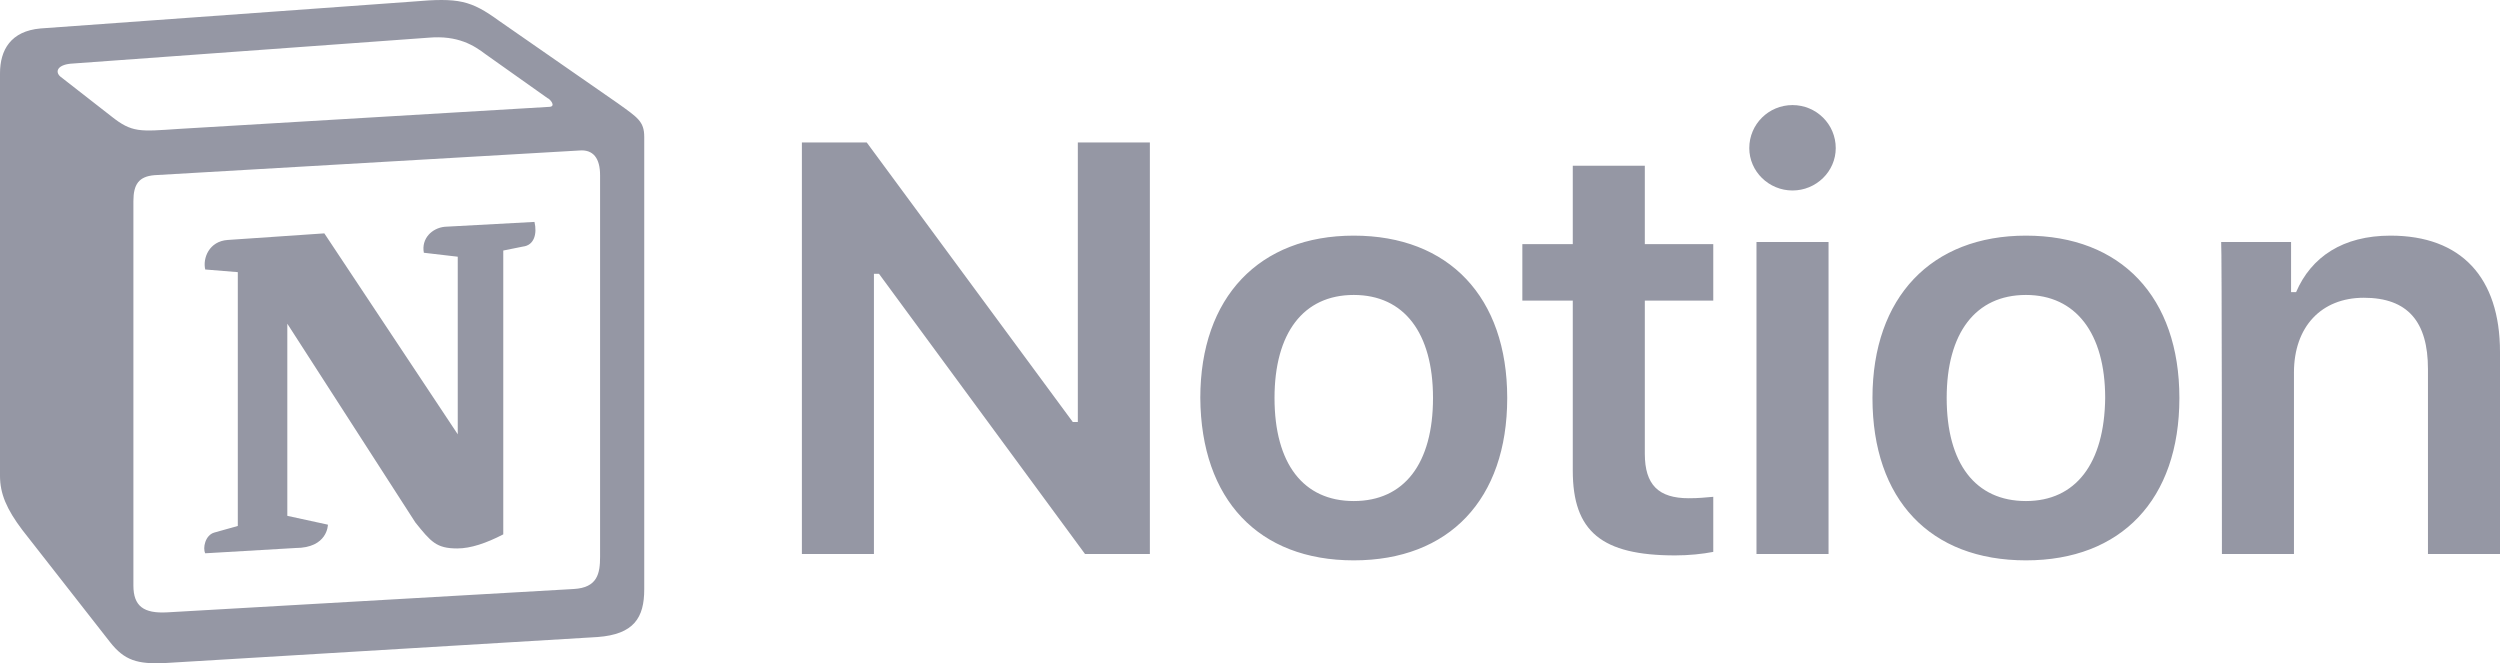
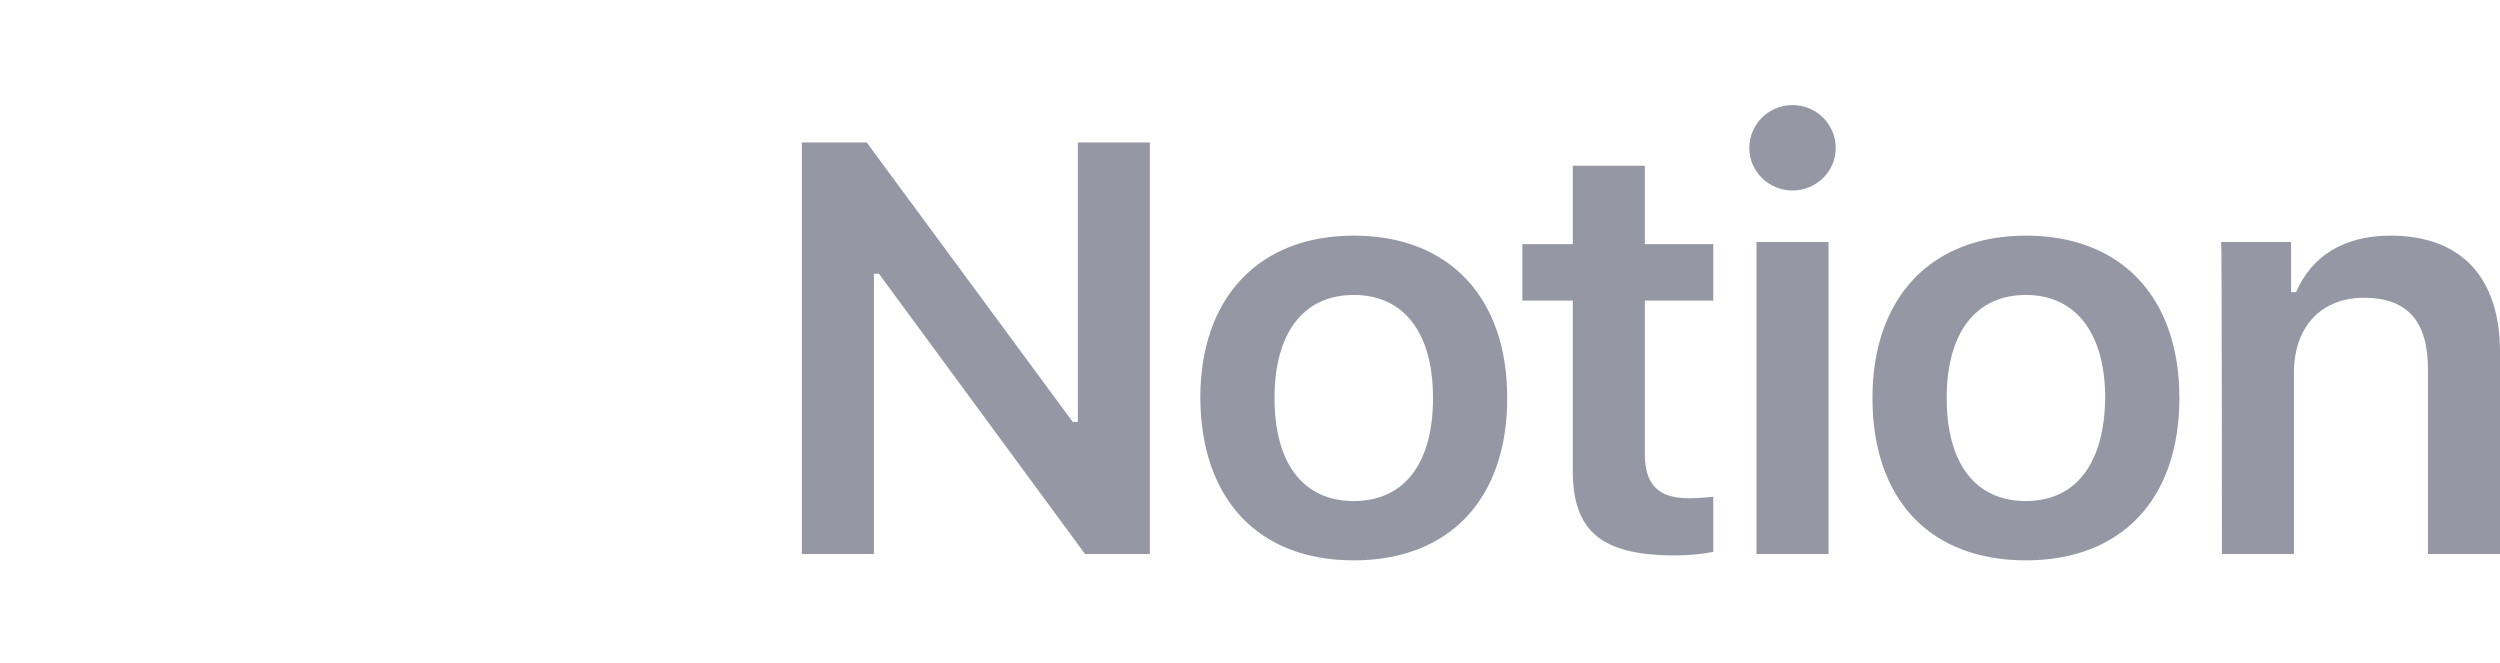
<svg xmlns="http://www.w3.org/2000/svg" width="98" height="26" viewBox="0 0 98 26" fill="none">
  <g opacity="0.6">
    <path d="M34.258 21.717V10.732H34.456L42.533 21.717H45.075V5.585H42.251V16.542H42.053L33.976 5.585H31.434V21.717H34.258ZM53.067 21.966C56.795 21.966 59.083 19.586 59.083 15.601C59.083 11.645 56.795 9.237 53.067 9.237C49.367 9.237 47.052 11.645 47.052 15.601C47.08 19.586 49.339 21.966 53.067 21.966ZM53.067 19.641C51.09 19.641 49.961 18.175 49.961 15.601C49.961 13.056 51.09 11.562 53.067 11.562C55.044 11.562 56.174 13.056 56.174 15.601C56.174 18.175 55.044 19.641 53.067 19.641ZM61.653 6.498V9.569H59.676V11.783H61.653V18.451C61.653 20.831 62.782 21.772 65.663 21.772C66.2 21.772 66.736 21.717 67.16 21.634V19.475C66.821 19.503 66.595 19.531 66.2 19.531C65.013 19.531 64.477 19.005 64.477 17.787V11.783H67.16V9.569H64.477V6.498H61.653ZM68.854 21.717H71.679V9.486H68.854V21.717ZM70.266 7.467C71.198 7.467 71.961 6.719 71.961 5.806C71.961 4.866 71.198 4.119 70.266 4.119C69.335 4.119 68.572 4.866 68.572 5.806C68.572 6.719 69.335 7.467 70.266 7.467ZM79.417 21.966C83.145 21.966 85.432 19.586 85.432 15.601C85.432 11.645 83.145 9.237 79.417 9.237C75.717 9.237 73.401 11.645 73.401 15.601C73.401 19.586 75.661 21.966 79.417 21.966ZM79.417 19.641C77.44 19.641 76.31 18.175 76.31 15.601C76.31 13.056 77.44 11.562 79.417 11.562C81.365 11.562 82.523 13.056 82.523 15.601C82.495 18.175 81.365 19.641 79.417 19.641ZM87.099 21.717H89.923V14.605C89.923 12.807 90.996 11.672 92.662 11.672C94.385 11.672 95.176 12.613 95.176 14.467V21.717H98V13.803C98 10.87 96.475 9.237 93.707 9.237C91.843 9.237 90.601 10.068 90.007 11.451H89.81V9.486H87.07C87.099 9.486 87.099 21.717 87.099 21.717Z" fill="#4E5167" />
-     <path fill-rule="evenodd" clip-rule="evenodd" d="M4.355 4.553C5.177 5.209 5.474 5.157 7.013 5.053L21.512 4.19C21.826 4.19 21.564 3.879 21.459 3.844L19.046 2.134C18.591 1.789 17.961 1.374 16.79 1.478L2.763 2.497C2.256 2.549 2.151 2.808 2.361 2.998L4.355 4.553ZM5.229 7.887V22.951C5.229 23.762 5.631 24.056 6.558 24.004L22.491 23.089C23.418 23.037 23.523 22.484 23.523 21.828V6.867C23.523 6.211 23.26 5.848 22.701 5.9L6.051 6.867C5.439 6.919 5.229 7.23 5.229 7.887ZM20.952 8.699C21.057 9.148 20.952 9.614 20.497 9.666L19.728 9.821V20.947C19.063 21.292 18.451 21.499 17.926 21.499C17.104 21.499 16.894 21.24 16.282 20.48L11.263 12.689V20.221L12.854 20.567C12.854 20.567 12.854 21.482 11.578 21.482L8.045 21.689C7.94 21.482 8.045 20.981 8.395 20.878L9.322 20.618V10.668L8.045 10.564C7.94 10.115 8.202 9.459 8.919 9.407L12.714 9.148L17.944 17.025V10.063L16.615 9.908C16.51 9.355 16.929 8.94 17.436 8.889L20.952 8.699ZM1.591 1.115L16.195 0.061C17.979 -0.094 18.451 0.009 19.57 0.821L24.222 4.052C24.992 4.604 25.254 4.76 25.254 5.364V23.106C25.254 24.212 24.852 24.868 23.418 24.972L6.471 25.991C5.387 26.043 4.879 25.887 4.32 25.179L0.874 20.774C0.262 19.962 0 19.357 0 18.649V2.877C0 1.961 0.42 1.218 1.591 1.115Z" fill="#4E5167" />
  </g>
</svg>